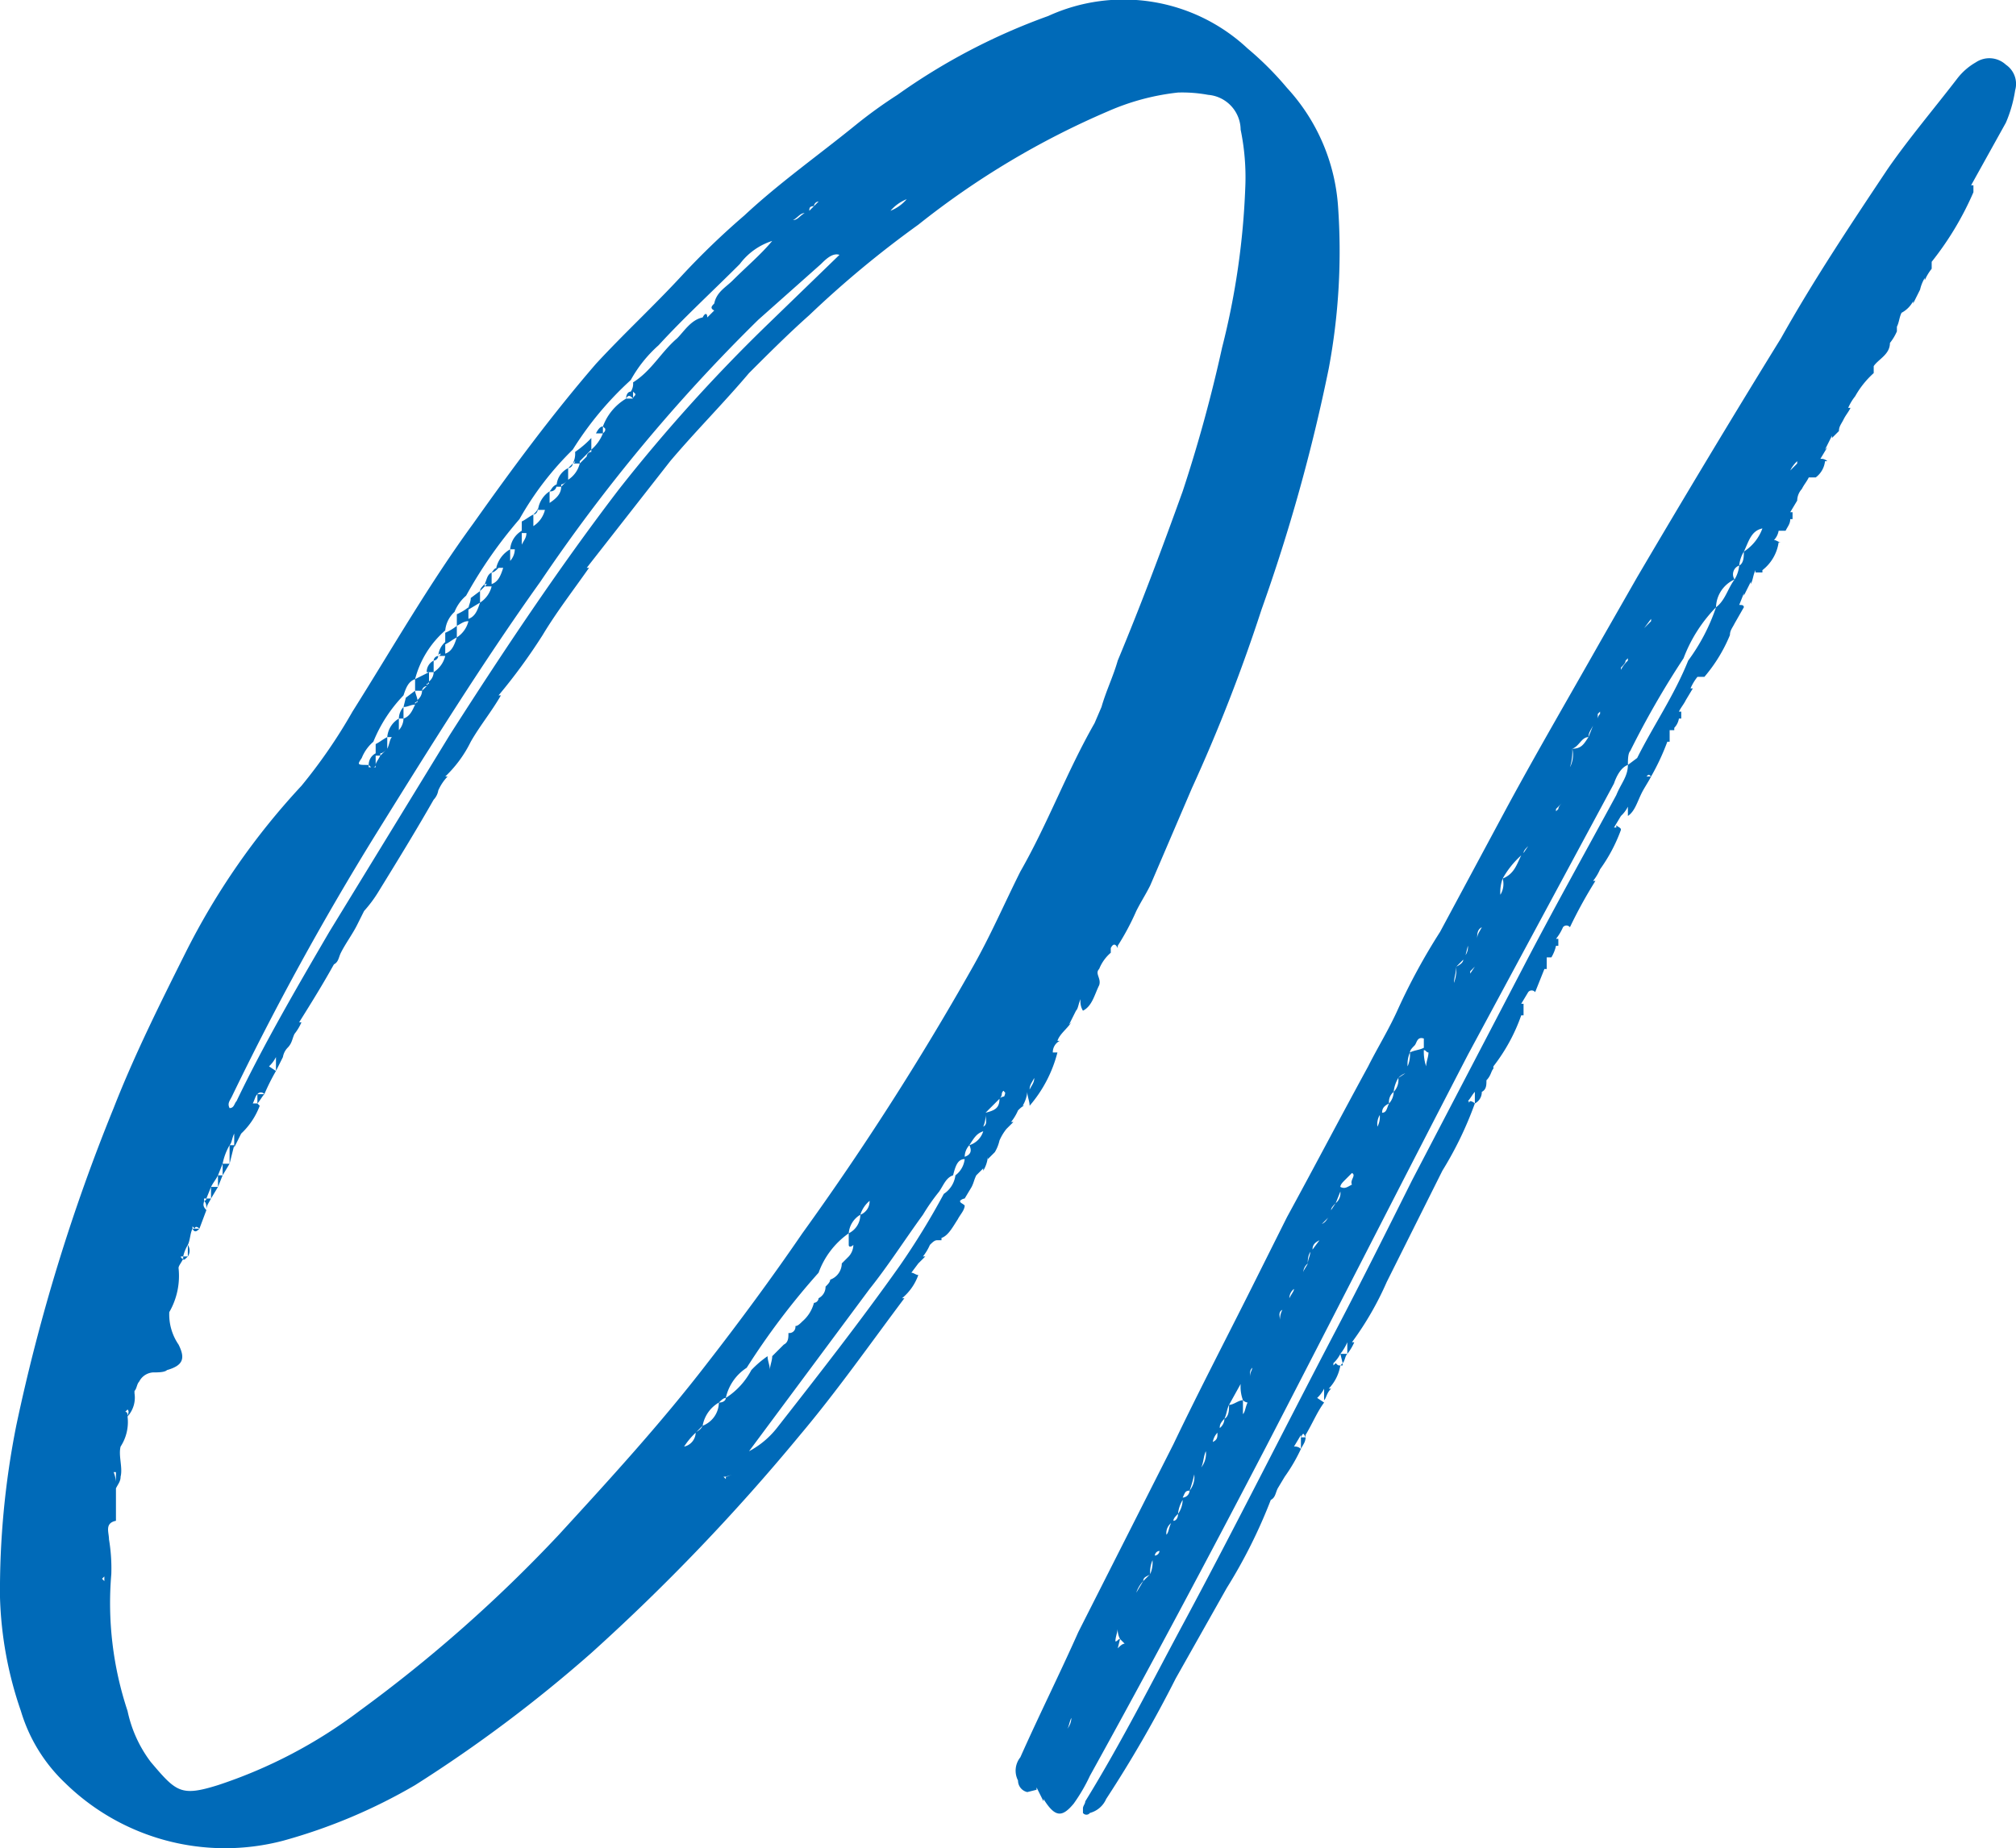
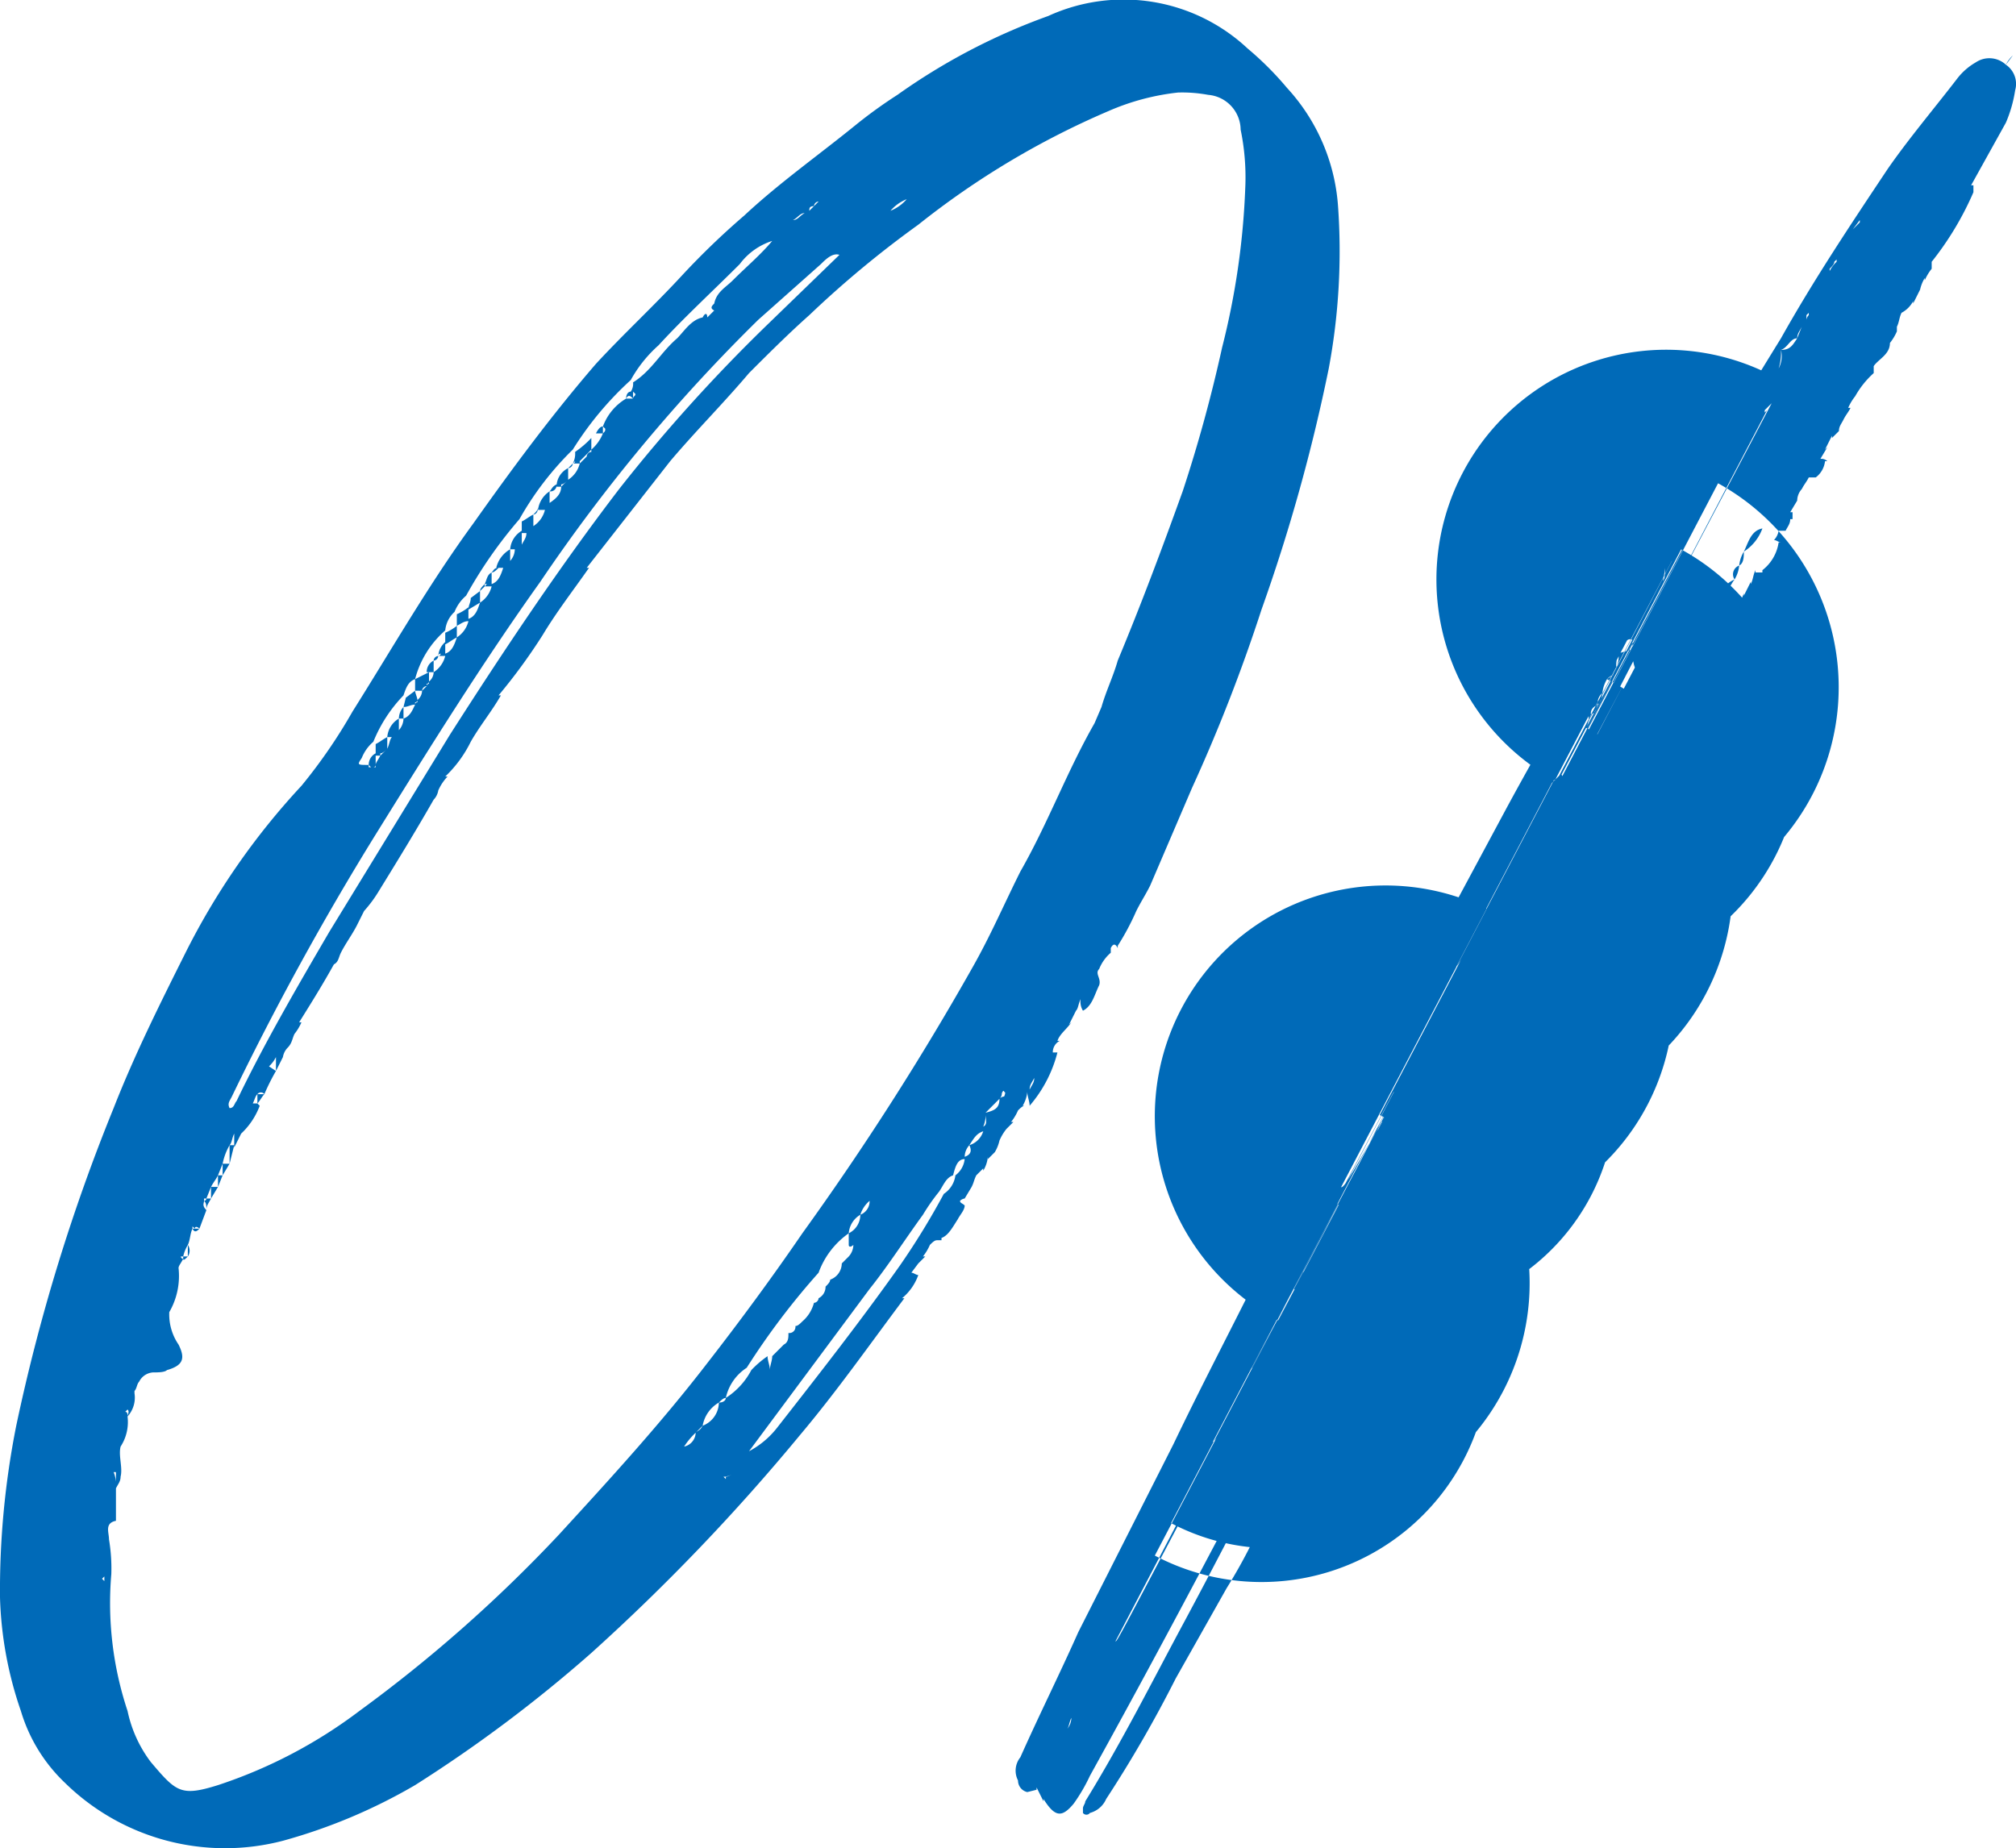
<svg xmlns="http://www.w3.org/2000/svg" width="86.936" height="79.717" viewBox="0 0 86.936 79.717">
-   <path id="ser05_no_01" d="M19.75-60.5a8.394,8.394,0,0,0-2.2-5.1,13.65,13.65,0,0,0-1.7-1.7,7.822,7.822,0,0,0-8.6-1.4,26.869,26.869,0,0,0-6.5,3.4A20.279,20.279,0,0,0-1.05-64c-1.6,1.3-3.3,2.5-4.8,3.9a33.15,33.15,0,0,0-2.7,2.6c-1.2,1.3-2.5,2.5-3.7,3.8-1.9,2.2-3.6,4.5-5.3,6.9-1.9,2.6-3.5,5.4-5.2,8.1a22.738,22.738,0,0,1-2.2,3.2,30.824,30.824,0,0,0-5,7.2c-1.1,2.2-2.2,4.4-3.1,6.7a80.417,80.417,0,0,0-4.2,13.7,36.4,36.4,0,0,0-.7,7.4,16.323,16.323,0,0,0,.9,4.9,7.053,7.053,0,0,0,1.9,3.1,9.861,9.861,0,0,0,9.4,2.5,23.781,23.781,0,0,0,5.7-2.4,60.26,60.26,0,0,0,7.6-5.7,88.634,88.634,0,0,0,9-9.4c1.6-1.9,3-3.9,4.5-5.9H.95a2.286,2.286,0,0,0,.7-1c-.1,0-.2-.1-.3-.1l.3-.4.3-.3h-.1a2.186,2.186,0,0,0,.3-.5c.1-.1.2-.2.3-.2h.2V-16c.3-.1.5-.5.7-.8.1-.2.3-.4.3-.6-.1-.1-.2-.1-.2-.2a.349.349,0,0,1,.2-.1l.3-.5c.1-.2.1-.3.2-.5l.3-.3v.1a1.421,1.421,0,0,0,.2-.6v.1l.3-.3a1.689,1.689,0,0,0,.2-.5,2.186,2.186,0,0,1,.3-.5l.3-.3h-.1a2.186,2.186,0,0,0,.3-.5c.1-.1.2-.2.3-.2h-.1a1.421,1.421,0,0,0,.2-.6c0,.2.1.4.1.6A5.667,5.667,0,0,0,7.65-24h-.2a.55.55,0,0,1,.3-.5h-.1c.1-.3.4-.5.6-.8l-.1.1.3-.6c.1-.1.1-.3.2-.5a.749.749,0,0,0,.1.5c.4-.2.5-.7.7-1.1.1-.3-.2-.5,0-.7a1.794,1.794,0,0,1,.5-.7v-.2q.15-.3.3,0v-.1a10.93,10.93,0,0,0,.8-1.5c.2-.4.4-.7.6-1.1l1.8-4.2a72.133,72.133,0,0,0,3-7.7,76.511,76.511,0,0,0,2.9-10.4A27.467,27.467,0,0,0,19.75-60.5Zm-4-.8a32.836,32.836,0,0,1-1,6.9,62.854,62.854,0,0,1-1.7,6.2c-.9,2.5-1.8,4.9-2.8,7.3-.2.7-.5,1.3-.7,2l-.3.7c-1.2,2.1-2,4.3-3.2,6.4-.7,1.4-1.3,2.8-2.1,4.2a122.6,122.6,0,0,1-7.3,11.4c-1.3,1.9-2.7,3.8-4.1,5.6-2,2.6-4.2,5-6.4,7.4a61.584,61.584,0,0,1-8.6,7.6,20.974,20.974,0,0,1-6.1,3.2c-1.6.5-1.8.3-2.9-1a5.535,5.535,0,0,1-1-2.2,14.746,14.746,0,0,1-.7-5.9,7.569,7.569,0,0,0-.1-1.5c0-.3-.2-.7.3-.8V-5.2a1.483,1.483,0,0,0-.1-.7h.1v.7c.1-.2.2-.3.2-.5.1-.4-.1-.9,0-1.3a1.943,1.943,0,0,0,.3-1.3c0-.1,0-.2-.1-.2l.1-.1c.1.1,0,.2,0,.3a1.209,1.209,0,0,0,.3-1v-.1c.1-.1.1-.3.2-.4a.723.723,0,0,1,.6-.4c.2,0,.5,0,.6-.1.7-.2.8-.5.5-1.1a2.3,2.3,0,0,1-.4-1.4,3.127,3.127,0,0,0,.4-1.9c0-.1.1-.2.2-.4a.1.1,0,0,1-.1-.1h.1a1.69,1.69,0,0,1,.2-.5c.1-.2.1-.5.2-.7v-.1l.1.1c0-.1.1-.1.2,0l.3-.8c-.2-.2-.1-.3-.1-.4v-.1h.1l.2-.5c.1-.2.2-.3.3-.5l.2-.5a2.614,2.614,0,0,1,.3-.8c.1-.1.1-.3.2-.5v.6l.3-.6a3.166,3.166,0,0,0,.8-1.2l-.1-.1v0h-.2c.1-.2.1-.3.2-.4a.187.187,0,0,1,.3,0,9.292,9.292,0,0,1,.5-1l-.3-.2a1.381,1.381,0,0,0,.3-.4v.6l.3-.6a.758.758,0,0,1,.2-.4c.2-.2.2-.4.3-.6a2.186,2.186,0,0,0,.3-.5h-.1c.5-.8,1-1.6,1.5-2.5.2-.1.2-.3.3-.5.2-.4.5-.8.7-1.2l.3-.6a5.547,5.547,0,0,0,.6-.8c.8-1.3,1.6-2.6,2.4-4a.758.758,0,0,0,.2-.4,2.092,2.092,0,0,1,.4-.6h-.1a5.273,5.273,0,0,0,1.1-1.5c.4-.7.9-1.3,1.3-2h-.1a24.762,24.762,0,0,0,1.9-2.6c.6-1,1.3-1.9,2-2.9h-.1l3.6-4.6c1.1-1.3,2.3-2.5,3.4-3.8.8-.8,1.7-1.7,2.6-2.5a44.2,44.2,0,0,1,4.7-3.9,35.637,35.637,0,0,1,8.2-4.9,10.24,10.24,0,0,1,3-.8,6.151,6.151,0,0,1,1.3.1,1.524,1.524,0,0,1,1.4,1.5A10.145,10.145,0,0,1,15.75-61.3Zm-14.6.5a1.794,1.794,0,0,1-.7.5A1.794,1.794,0,0,1,1.15-60.8Zm-4,.3a.215.215,0,0,1,.2-.2l-.2.2-.2.2C-3.05-60.4-3.05-60.5-2.85-60.5Zm-.4.3c-.2.1-.3.3-.5.3C-3.55-60-3.45-60.2-3.25-60.2Zm-19.1,23.5a1.794,1.794,0,0,1,.5-.7,6.251,6.251,0,0,1,1.3-2c.1-.3.2-.6.5-.7a4.176,4.176,0,0,1,1.3-2.1,1.235,1.235,0,0,1,.4-.8,1.794,1.794,0,0,1,.5-.7,19.42,19.42,0,0,1,2.3-3.3,13.307,13.307,0,0,1,2.3-3,14.246,14.246,0,0,1,2.5-3,5.665,5.665,0,0,1,1.2-1.5c1.1-1.2,2.3-2.3,3.5-3.5a2.805,2.805,0,0,1,1.4-1c-.5.6-1.1,1.1-1.7,1.7-.3.3-.7.5-.8,1-.1.1-.2.2,0,.3l-.3.3c0-.2-.1-.2-.2,0-.5.1-.8.6-1.1.9-.7.6-1.1,1.4-1.9,1.9a.6.6,0,0,1-.1.4h.1l.1.1c0,.1-.1.1-.1.2h-.3a2.335,2.335,0,0,0-1,1.2l.1.1c0,.1,0,.1-.1.2a1.794,1.794,0,0,1-.5.7v.1a.215.215,0,0,0-.2.2l-.3.3a1.157,1.157,0,0,1-.5.7l-.3.3c0,.3-.2.5-.5.7v-.5a1.126,1.126,0,0,0-.5.8h.3a1.157,1.157,0,0,1-.5.7v-.5c-.2.1-.3.2-.5.3v.4a1.02,1.02,0,0,0-.5.8h.2a.764.764,0,0,1-.2.5v-.5a1.242,1.242,0,0,0-.6.8h.3c-.1.3-.2.6-.5.7v.1a1.157,1.157,0,0,1-.5.7c-.1.3-.2.6-.5.7v.1a1.157,1.157,0,0,1-.5.7c-.1.3-.2.6-.5.7v.1a1.157,1.157,0,0,1-.5.7.52.52,0,0,1-.2.4v.1a.1.1,0,0,0-.1.1l-.2.2a.52.52,0,0,1-.2.4v.1a.1.1,0,0,0-.1.1c-.1.2-.2.5-.5.6a.764.764,0,0,1-.2.5v-.5a1.02,1.02,0,0,0-.5.8h.2c-.1.1-.1.3-.2.5l-.3.3c-.1.2-.2.3-.2.4v.1h-.3v-.1C-22.55-36.4-22.55-36.4-22.35-36.7Zm-5.6,14.6a124,124,0,0,1,6.2-11.3c2.3-3.7,4.6-7.4,7.1-10.9a73.237,73.237,0,0,1,9.4-11.3l2.7-2.4c.2-.2.5-.5.8-.4l-3.2,3.1a71.089,71.089,0,0,0-6.3,7c-2.6,3.4-5,7-7.3,10.6l-5.2,8.5c-1.4,2.4-2.8,4.8-4,7.3-.1.1-.1.3-.3.3C-28.15-21.8-28.05-21.9-27.95-22.1Zm17-30.1c0-.2.1-.3.2-.3h.1v.3C-10.75-52.3-10.85-52.4-10.95-52.2Zm-1.3,1.5h.3V-51Q-12.1-51-12.25-50.7Zm-.2.2a4.349,4.349,0,0,1-.7.6.9.9,0,0,1-.1.5l.1-.1a.1.1,0,0,1-.1.1h.3v-.1l.2-.2.3-.3Zm-.8,1.1-.2.2A.215.215,0,0,0-13.25-49.4Zm-.7,1h.2v-.1c.1,0,.2-.1.3-.2v-.5A.891.891,0,0,0-13.95-48.4Zm0-.1c-.2.1-.2.2-.3.3A.265.265,0,0,0-13.95-48.5Zm-.8,1c0,.1-.1.2-.2.3C-14.85-47.2-14.75-47.3-14.75-47.5Zm-.5,1.1c0,.2-.1.3-.2.5v-.5Zm-1.5,1.7c.1,0,.2-.1.3-.2C-16.65-44.9-16.65-44.8-16.75-44.7Zm-.3.5h.1l-.1.1h.3v-.6C-16.95-44.6-16.95-44.4-17.05-44.2Zm0,0c-.1.1-.2.2-.2.3l.2-.2Zm-.6.6c0,.2-.1.3-.1.5l.5-.3v-.5Zm-.1.4a2.186,2.186,0,0,1-.5.3v.5c.2-.1.3-.2.5-.2v-.6Zm-1,1.1v.4a.864.864,0,0,0-.3.6.1.1,0,0,1,.1-.1.1.1,0,0,1-.1.1h.3v-.5c.2-.1.3-.2.5-.3v-.5A2.186,2.186,0,0,1-18.75-42.1Zm-.3,1a.215.215,0,0,0-.2.2A.215.215,0,0,0-19.05-41.1Zm-.5.7h.3v-.5A.55.55,0,0,0-19.55-40.4Zm-.2.8a.215.215,0,0,1,.2-.2v-.1a.1.1,0,0,0,.1-.1v-.4l-.6.3v.5Zm-.7.3-.1.4c.2,0,.3-.1.5-.1v-.1a.1.1,0,0,0,.1-.1c0-.1-.1-.3-.1-.4Zm-.3.9h.2v-.5A.764.764,0,0,0-20.75-38.4Zm-1,1.5a.55.55,0,0,0-.3.5l.1.1h.1a.1.1,0,0,0,.1-.1v-.4h.2v-.1c.1,0,.2-.1.3-.2v-.5c-.2.1-.3.2-.5.3ZM6.45-22.4c0-.2.1-.3.2-.5C6.65-22.7,6.55-22.6,6.45-22.4Zm-1.1.3a.31.31,0,0,0-.2.1c0,.4-.2.5-.6.6,0,.3.1.5-.1.6a1.268,1.268,0,0,0,.1-.6l.6-.6a.31.31,0,0,0,.1-.2c0-.1.1-.2.1-.1C5.45-22.3,5.35-22.1,5.35-22.1Zm-31.9-.1c-.1.1-.2.3-.3.4v-.4ZM3.85-20c.1.2.1.4-.2.5a.764.764,0,0,1,.2-.5c.2-.3.3-.5.6-.6A.9.9,0,0,1,3.85-20Zm-31.7,0h-.2v.8Zm31.1,1.3a1.126,1.126,0,0,1-.5.8,32.069,32.069,0,0,1-1.9,3.1c-1.7,2.4-3.5,4.7-5.3,7a3.775,3.775,0,0,1-1.2,1l5.2-7c.8-1,1.5-2.1,2.3-3.2a8.65,8.65,0,0,1,.7-1c.2-.3.3-.6.6-.7.1-.4.2-.7.5-.7A1.012,1.012,0,0,1,3.25-18.7Zm-31.3-.5h-.3v.5Zm-.3.5h-.2v.5Zm-.2.5h-.3v.5Zm-.5.5a.1.1,0,0,1-.1.1c.1.1.1.2.1.4,0-.2.1-.3.2-.5Zm21.4,9.8c-.1.2-.2.2-.3.3a.634.634,0,0,1-.5.6,3.171,3.171,0,0,1,.5-.6l.3-.3a1.445,1.445,0,0,1,.7-1c.1-.1.2-.2.3-.2a2.072,2.072,0,0,1,.9-1.3,31.486,31.486,0,0,1,3.1-4.1,3.555,3.555,0,0,1,1.3-1.7,1.02,1.02,0,0,1,.5-.8,1.275,1.275,0,0,1,.4-.6.622.622,0,0,1-.4.6.891.891,0,0,1-.5.8v.5c0,.1.1.1.2,0a.764.764,0,0,1-.2.5l-.3.3a.752.752,0,0,1-.5.7c0,.1-.1.2-.2.3a.55.55,0,0,1-.3.5.215.215,0,0,1-.2.2,1.578,1.578,0,0,1-.5.8c-.1.1-.2.2-.3.2a.265.265,0,0,1-.3.3c0,.2,0,.4-.2.5l-.2.2-.3.3c0,.2-.1.4-.1.6,0-.2-.1-.4-.1-.6a4.349,4.349,0,0,0-.7.6,3.179,3.179,0,0,1-1.1,1.2c0,.1-.1.2-.3.2A1.087,1.087,0,0,1-7.65-7.9Zm-21.7-8.5c-.1.1-.2.2-.3,0h.3Zm-.5.7v.5A.446.446,0,0,0-29.85-15.7Zm0,.5h-.2v.1C-30.05-15-29.95-15.1-29.85-15.2Zm23.2,9.5v.1l-.1-.1c.2,0,.3-.1.5-.1C-6.45-5.8-6.55-5.7-6.65-5.7Zm-26.8,4.4v.1l-.1-.1.1-.1Zm82-65.3a1.048,1.048,0,0,0-1.3-.1,2.7,2.7,0,0,0-.8.7c-1,1.3-2.1,2.6-3,3.9-1.6,2.4-3.2,4.8-4.6,7.3-2.1,3.4-4.2,6.9-6.2,10.3l-1.6,2.8c-1.3,2.3-2.7,4.7-4,7.1l-2.9,5.4a26.848,26.848,0,0,0-1.8,3.3c-.4.9-.9,1.7-1.3,2.5-1.2,2.2-2.3,4.3-3.5,6.5l-1.5,3c-1.1,2.2-2.3,4.5-3.4,6.8L8.55,1c-.8,1.8-1.7,3.6-2.5,5.4a.92.92,0,0,0-.1,1,.51.51,0,0,0,.4.5l.4-.1V7.7l.3.6V8.2c.5.8.8.8,1.3.2a7.459,7.459,0,0,0,.7-1.2c2.6-4.7,5.1-9.4,7.6-14.2,2.9-5.6,5.8-11.3,8.7-16.9l6.3-11.7c.1-.3.3-.7.6-.8,0-.2,0-.5.1-.6a38.1,38.1,0,0,1,2.3-4,6.356,6.356,0,0,1,1.4-2.2,1.35,1.35,0,0,1,.8-1.2.4.4,0,0,1,.2-.6,1.421,1.421,0,0,1,.2-.6c.2-.4.3-.9.8-1a2,2,0,0,1-.8,1c0,.2,0,.5-.2.6a1.421,1.421,0,0,1-.2.6c-.3.4-.4.9-.8,1.2a8.359,8.359,0,0,1-1.2,2.3c-.6,1.5-1.5,2.8-2.2,4.2l-.4.3c0,.5-.3.8-.5,1.3-1.3,2.4-2.7,4.9-4,7.4l-4.8,9.2c-1.1,2.2-2.2,4.4-3.3,6.5-2.2,4.2-4.3,8.4-6.5,12.5-1.4,2.6-2.7,5.2-4.3,7.8,0,.1-.1.2-.1.3v.2a.187.187,0,0,0,.3,0,1.057,1.057,0,0,0,.7-.6,53.862,53.862,0,0,0,3-5.2l2.2-3.9a22.468,22.468,0,0,0,1.9-3.8c.2-.1.2-.3.3-.5l.3-.5a7.459,7.459,0,0,0,.7-1.2.367.367,0,0,0-.3-.1l.3-.5v.1c.1-.2.1-.2.2,0v-.1c.3-.5.5-1,.8-1.4l-.3-.2a1.38,1.38,0,0,0,.3-.4V-9c.1-.1.1-.3.3-.5h-.1a1.905,1.905,0,0,0,.5-1c-.1,0-.1,0-.2-.1l-.1.1v-.1a1.381,1.381,0,0,0,.3-.4,2.186,2.186,0,0,0,.3-.5v.5a2.186,2.186,0,0,0,.3-.5h-.1a13.5,13.5,0,0,0,1.5-2.6l2.4-4.8a15.5,15.5,0,0,0,1.4-2.9.349.349,0,0,0-.2-.1l-.1.1s.1-.1,0-.1c.1-.1.2-.3.3-.4v.5a.55.55,0,0,0,.3-.5c.2-.1.2-.3.2-.5.2-.2.2-.4.3-.5v-.1a7.761,7.761,0,0,0,1.2-2.2h.1v-.5h-.1l.3-.5a.188.188,0,0,1,.3,0l.4-1h.1v-.5h.2a1.689,1.689,0,0,0,.2-.5h.1v-.3h-.1a2.186,2.186,0,0,0,.3-.5.188.188,0,0,1,.3,0,19.831,19.831,0,0,1,1.1-2h-.1a2.186,2.186,0,0,0,.3-.5,7,7,0,0,0,.9-1.7c0-.1-.1-.1-.2-.2v.1h-.1l.3-.5a1.381,1.381,0,0,0,.3-.4v.4c.3-.2.4-.6.6-1,.1-.2.3-.5.4-.7h-.2c.1-.1.1-.1.2,0a10.092,10.092,0,0,0,.7-1.5h.1v-.5h.2V-38a.758.758,0,0,0,.2-.4h.1v-.3h-.1c.1-.2.2-.3.3-.5l.3-.5h-.1a2.186,2.186,0,0,1,.3-.5h.3a6.7,6.7,0,0,0,1.1-1.8c0-.2.1-.3.2-.5l.4-.7c0-.1-.1-.1-.2-.1l.2-.5v.1l.3-.6v.1c.1-.2.1-.4.2-.6v.1h.3v-.1a1.855,1.855,0,0,0,.7-1.2h.1c-.1,0-.2-.1-.3-.1a.758.758,0,0,0,.2-.4h.3c.1-.2.2-.3.2-.5h.1v-.3h-.1l.3-.5a.764.764,0,0,1,.2-.5c.1-.2.2-.3.3-.5h.3a1.012,1.012,0,0,0,.4-.7h.1a.367.367,0,0,0-.3-.1l.3-.5-.1.1.3-.6v.1l.3-.3c0-.2.1-.3.2-.5s.2-.3.3-.5h-.1a2.186,2.186,0,0,1,.3-.5,3.915,3.915,0,0,1,.8-1v-.3c.2-.3.7-.5.7-1a2.186,2.186,0,0,0,.3-.5v-.2c.1-.2.1-.4.2-.6a1.2,1.2,0,0,0,.5-.5v.1l.3-.6a1.689,1.689,0,0,1,.2-.5v.1a2.186,2.186,0,0,1,.3-.5v-.3a13.272,13.272,0,0,0,1.8-3v-.3h-.1l1.5-2.7a5.732,5.732,0,0,0,.4-1.4A1,1,0,0,0,48.55-66.6Zm-9,17.2-.3.3a1.38,1.38,0,0,1,.3-.4Zm-6.3,6.8-.3.3.3-.4Zm-1,1.7a1.38,1.38,0,0,0-.3.4v-.1c.1-.1.2-.2.2-.3l.1-.1Zm-1.2,2.3a.349.349,0,0,0-.1.2v-.2l.1-.1Zm-.5,1c-.2.3-.3.5-.7.5a1.128,1.128,0,0,1-.1.8,2.2,2.2,0,0,0,.1-.8c.3-.1.4-.5.7-.5,0-.2.1-.3.2-.5Zm-1.2,2a.6.6,0,0,1,.1-.4A.6.6,0,0,0,29.35-35.6Zm-.1,1.1-.1.1v-.1l.3-.3C29.35-34.7,29.25-34.6,29.25-34.5Zm-1.3,1.6-.2.3C27.75-32.7,27.85-32.8,27.95-32.9Zm-1.2,2.1a1.7,1.7,0,0,1,.1-.7,3.915,3.915,0,0,1,.8-1c-.2.4-.3.8-.8,1A.878.878,0,0,1,26.75-30.8Zm-1,1.9c0-.2,0-.4.2-.5C25.85-29.2,25.75-29.1,25.75-28.9Zm-.5.7.1-.4A.6.6,0,0,1,25.25-28.2Zm-.4.5a1.7,1.7,0,0,1-.1.7c0-.2.1-.5.1-.7l.3-.3Q25.15-27.85,24.85-27.7Zm.6.2.2-.2-.2.3Zm-2.4,3.2c.1-.1.1-.4.4-.3v.4c-.2.1-.4.1-.6.2a1.268,1.268,0,0,1-.1.6,1.268,1.268,0,0,1,.1-.6C22.85-24.1,22.95-24.2,23.05-24.3Zm.5.9a1.952,1.952,0,0,1-.1-.7c.1,0,.1.1.2.1C23.65-23.8,23.55-23.6,23.55-23.4Zm-1.4,1.1a.764.764,0,0,1-.2.5c-.1.2-.1.4-.3.4,0-.2.1-.3.3-.4a.551.551,0,0,1,.2-.5,1.421,1.421,0,0,1,.2-.6.769.769,0,0,1,.3-.2l-.3.2A.735.735,0,0,1,22.15-22.3Zm-.6,1a.9.9,0,0,1-.1.5A.749.749,0,0,1,21.55-21.3Zm-1.7,3.1c0-.1.1-.2.2-.3l.3-.3c.2.1-.1.3,0,.5C20.15-18.2,20.05-18.1,19.85-18.2Zm-.2.7-.2.3c0-.1.1-.2.2-.3l.2-.5A.551.551,0,0,1,19.65-17.5Zm-.6.9.3-.3C19.25-16.8,19.25-16.7,19.05-16.6Zm-.4,1.1c0-.2.1-.3.3-.4Zm-.4,1a.52.52,0,0,1,.2-.4.9.9,0,0,1,.1-.5c0,.2-.1.3-.1.5C18.35-14.7,18.25-14.6,18.25-14.5Zm-.4.7c0,.1-.1.2-.2.4A.52.52,0,0,1,17.85-13.8Zm-.6,1.4c0-.2-.1-.4.1-.5A.9.9,0,0,0,17.25-12.4Zm2.7,1.8c.1-.1.1-.3.2-.4h-.3Zm0,.1v-.1l-.1.1Zm-3.9.1c0,.1-.1.2-.1.4C15.95-10.2,15.95-10.3,16.05-10.4Zm-.4,2V-9c-.2,0-.4.2-.6.2,0,.2,0,.5-.2.6a.52.52,0,0,1-.2.4c0-.1,0-.2.2-.4.1-.2.1-.4.2-.6l.5-.9a1.7,1.7,0,0,0,.1.7.349.349,0,0,0,.2.1C15.75-8.7,15.75-8.5,15.65-8.4Zm-1.3,1.2a.758.758,0,0,1,.2-.4C14.55-7.4,14.55-7.3,14.35-7.2Zm3.8.3c.1-.2.2-.3.2-.5h-.2Zm-4.1.1a.952.952,0,0,1-.2.7c.1-.2.1-.5.2-.7l.3-.3Zm-.7,1.7a.319.319,0,0,1-.3.3c.1-.2.1-.3.3-.3a6.373,6.373,0,0,0,.2-.7A.952.952,0,0,1,13.35-5.1Zm-.7,1.3c0-.1.1-.2.2-.3a1.421,1.421,0,0,1,.2-.6,1.072,1.072,0,0,1-.2.6C12.85-3.9,12.75-3.8,12.65-3.8Zm-.1.1c-.1.2-.1.4-.2.5A.551.551,0,0,1,12.55-3.7Zm-.7,1.4a.215.215,0,0,1,.2-.2A.215.215,0,0,1,11.85-2.3Zm-.5,1.1-.3.5a1.332,1.332,0,0,1,.3-.5c0-.2.2-.2.3-.3a1.268,1.268,0,0,1,.1-.6,1.268,1.268,0,0,1-.1.6Zm-1.2,2.6c0-.2.1-.4.1-.6a.9.9,0,0,0,.1.5l.2.2c-.1,0-.2.1-.3.2l.1-.4C10.25,1.3,10.25,1.4,10.15,1.4ZM8.05,5.2c.1-.1.1-.3.2-.5A.764.764,0,0,1,8.05,5.2Z" transform="translate(37.95 69.391)" fill="#006ab8" />
+   <path id="ser05_no_01" d="M19.75-60.5a8.394,8.394,0,0,0-2.2-5.1,13.65,13.65,0,0,0-1.7-1.7,7.822,7.822,0,0,0-8.6-1.4,26.869,26.869,0,0,0-6.5,3.4A20.279,20.279,0,0,0-1.05-64c-1.6,1.3-3.3,2.5-4.8,3.9a33.15,33.15,0,0,0-2.7,2.6c-1.2,1.3-2.5,2.5-3.7,3.8-1.9,2.2-3.6,4.5-5.3,6.9-1.9,2.6-3.5,5.4-5.2,8.1a22.738,22.738,0,0,1-2.2,3.2,30.824,30.824,0,0,0-5,7.2c-1.1,2.2-2.2,4.4-3.1,6.7a80.417,80.417,0,0,0-4.2,13.7,36.4,36.4,0,0,0-.7,7.4,16.323,16.323,0,0,0,.9,4.9,7.053,7.053,0,0,0,1.9,3.1,9.861,9.861,0,0,0,9.4,2.5,23.781,23.781,0,0,0,5.7-2.4,60.26,60.26,0,0,0,7.6-5.7,88.634,88.634,0,0,0,9-9.4c1.6-1.9,3-3.9,4.5-5.9H.95a2.286,2.286,0,0,0,.7-1c-.1,0-.2-.1-.3-.1l.3-.4.3-.3h-.1a2.186,2.186,0,0,0,.3-.5c.1-.1.2-.2.3-.2h.2V-16c.3-.1.5-.5.7-.8.1-.2.3-.4.3-.6-.1-.1-.2-.1-.2-.2a.349.349,0,0,1,.2-.1l.3-.5c.1-.2.1-.3.2-.5l.3-.3v.1a1.421,1.421,0,0,0,.2-.6v.1l.3-.3a1.689,1.689,0,0,0,.2-.5,2.186,2.186,0,0,1,.3-.5l.3-.3h-.1a2.186,2.186,0,0,0,.3-.5c.1-.1.2-.2.3-.2h-.1a1.421,1.421,0,0,0,.2-.6c0,.2.1.4.1.6A5.667,5.667,0,0,0,7.65-24h-.2a.55.55,0,0,1,.3-.5h-.1c.1-.3.4-.5.6-.8l-.1.1.3-.6c.1-.1.1-.3.2-.5a.749.749,0,0,0,.1.5c.4-.2.5-.7.7-1.1.1-.3-.2-.5,0-.7a1.794,1.794,0,0,1,.5-.7v-.2q.15-.3.3,0v-.1a10.93,10.93,0,0,0,.8-1.5c.2-.4.4-.7.6-1.1l1.8-4.2a72.133,72.133,0,0,0,3-7.7,76.511,76.511,0,0,0,2.9-10.4A27.467,27.467,0,0,0,19.75-60.5Zm-4-.8a32.836,32.836,0,0,1-1,6.9,62.854,62.854,0,0,1-1.7,6.2c-.9,2.5-1.8,4.9-2.8,7.3-.2.7-.5,1.3-.7,2l-.3.7c-1.2,2.1-2,4.3-3.2,6.4-.7,1.4-1.3,2.8-2.1,4.2a122.6,122.6,0,0,1-7.3,11.4c-1.3,1.9-2.7,3.8-4.1,5.6-2,2.6-4.2,5-6.4,7.4a61.584,61.584,0,0,1-8.6,7.6,20.974,20.974,0,0,1-6.1,3.2c-1.6.5-1.8.3-2.9-1a5.535,5.535,0,0,1-1-2.2,14.746,14.746,0,0,1-.7-5.9,7.569,7.569,0,0,0-.1-1.5c0-.3-.2-.7.3-.8V-5.2a1.483,1.483,0,0,0-.1-.7h.1v.7c.1-.2.2-.3.2-.5.1-.4-.1-.9,0-1.3a1.943,1.943,0,0,0,.3-1.3c0-.1,0-.2-.1-.2l.1-.1c.1.1,0,.2,0,.3a1.209,1.209,0,0,0,.3-1v-.1c.1-.1.1-.3.2-.4a.723.723,0,0,1,.6-.4c.2,0,.5,0,.6-.1.7-.2.8-.5.5-1.1a2.3,2.3,0,0,1-.4-1.4,3.127,3.127,0,0,0,.4-1.9c0-.1.1-.2.2-.4a.1.1,0,0,1-.1-.1h.1a1.69,1.69,0,0,1,.2-.5c.1-.2.1-.5.2-.7v-.1l.1.1c0-.1.1-.1.2,0l.3-.8c-.2-.2-.1-.3-.1-.4v-.1h.1l.2-.5c.1-.2.2-.3.3-.5l.2-.5a2.614,2.614,0,0,1,.3-.8c.1-.1.1-.3.2-.5v.6l.3-.6a3.166,3.166,0,0,0,.8-1.2l-.1-.1v0h-.2c.1-.2.1-.3.2-.4a.187.187,0,0,1,.3,0,9.292,9.292,0,0,1,.5-1l-.3-.2a1.381,1.381,0,0,0,.3-.4v.6l.3-.6a.758.758,0,0,1,.2-.4c.2-.2.2-.4.3-.6a2.186,2.186,0,0,0,.3-.5h-.1c.5-.8,1-1.6,1.5-2.5.2-.1.2-.3.3-.5.2-.4.5-.8.7-1.2l.3-.6a5.547,5.547,0,0,0,.6-.8c.8-1.3,1.6-2.6,2.4-4a.758.758,0,0,0,.2-.4,2.092,2.092,0,0,1,.4-.6h-.1a5.273,5.273,0,0,0,1.1-1.5c.4-.7.9-1.3,1.3-2h-.1a24.762,24.762,0,0,0,1.9-2.6c.6-1,1.3-1.9,2-2.9h-.1l3.6-4.6c1.1-1.3,2.3-2.5,3.4-3.8.8-.8,1.7-1.7,2.6-2.5a44.2,44.2,0,0,1,4.7-3.9,35.637,35.637,0,0,1,8.2-4.9,10.24,10.24,0,0,1,3-.8,6.151,6.151,0,0,1,1.3.1,1.524,1.524,0,0,1,1.4,1.5A10.145,10.145,0,0,1,15.75-61.3Zm-14.6.5a1.794,1.794,0,0,1-.7.5A1.794,1.794,0,0,1,1.15-60.8Zm-4,.3a.215.215,0,0,1,.2-.2l-.2.2-.2.2C-3.05-60.4-3.05-60.5-2.85-60.5Zm-.4.3c-.2.1-.3.3-.5.3C-3.55-60-3.45-60.2-3.25-60.2Zm-19.1,23.5a1.794,1.794,0,0,1,.5-.7,6.251,6.251,0,0,1,1.3-2c.1-.3.2-.6.5-.7a4.176,4.176,0,0,1,1.3-2.1,1.235,1.235,0,0,1,.4-.8,1.794,1.794,0,0,1,.5-.7,19.42,19.42,0,0,1,2.3-3.3,13.307,13.307,0,0,1,2.3-3,14.246,14.246,0,0,1,2.5-3,5.665,5.665,0,0,1,1.2-1.5c1.1-1.2,2.3-2.3,3.5-3.5a2.805,2.805,0,0,1,1.4-1c-.5.6-1.1,1.1-1.7,1.7-.3.3-.7.5-.8,1-.1.1-.2.2,0,.3l-.3.3c0-.2-.1-.2-.2,0-.5.1-.8.6-1.1.9-.7.6-1.1,1.4-1.9,1.9a.6.6,0,0,1-.1.4h.1l.1.1c0,.1-.1.1-.1.2h-.3a2.335,2.335,0,0,0-1,1.2l.1.1c0,.1,0,.1-.1.2a1.794,1.794,0,0,1-.5.7v.1a.215.215,0,0,0-.2.2l-.3.3a1.157,1.157,0,0,1-.5.7l-.3.3c0,.3-.2.5-.5.7v-.5a1.126,1.126,0,0,0-.5.8h.3a1.157,1.157,0,0,1-.5.7v-.5c-.2.1-.3.2-.5.3v.4a1.02,1.02,0,0,0-.5.8h.2a.764.764,0,0,1-.2.5v-.5a1.242,1.242,0,0,0-.6.8h.3c-.1.3-.2.6-.5.7v.1a1.157,1.157,0,0,1-.5.7c-.1.3-.2.6-.5.7v.1a1.157,1.157,0,0,1-.5.7c-.1.3-.2.6-.5.7v.1a1.157,1.157,0,0,1-.5.7.52.52,0,0,1-.2.4v.1a.1.1,0,0,0-.1.1l-.2.2a.52.52,0,0,1-.2.4v.1a.1.1,0,0,0-.1.1c-.1.2-.2.5-.5.6a.764.764,0,0,1-.2.5v-.5a1.02,1.02,0,0,0-.5.8h.2c-.1.1-.1.3-.2.5l-.3.3c-.1.2-.2.3-.2.4v.1h-.3v-.1C-22.55-36.4-22.55-36.4-22.35-36.7Zm-5.6,14.6a124,124,0,0,1,6.2-11.3c2.3-3.7,4.6-7.4,7.1-10.9a73.237,73.237,0,0,1,9.4-11.3l2.7-2.4c.2-.2.5-.5.8-.4l-3.2,3.1a71.089,71.089,0,0,0-6.3,7c-2.6,3.4-5,7-7.3,10.6l-5.2,8.5c-1.4,2.4-2.8,4.8-4,7.3-.1.1-.1.3-.3.3C-28.15-21.8-28.05-21.9-27.95-22.1Zm17-30.1c0-.2.1-.3.2-.3h.1v.3C-10.75-52.3-10.85-52.4-10.95-52.2Zm-1.3,1.5h.3V-51Q-12.1-51-12.25-50.7Zm-.2.2a4.349,4.349,0,0,1-.7.6.9.9,0,0,1-.1.5l.1-.1a.1.1,0,0,1-.1.1h.3v-.1l.2-.2.3-.3Zm-.8,1.1-.2.2A.215.215,0,0,0-13.25-49.4Zm-.7,1h.2v-.1c.1,0,.2-.1.3-.2v-.5A.891.891,0,0,0-13.95-48.4Zm0-.1c-.2.1-.2.2-.3.3A.265.265,0,0,0-13.95-48.5Zm-.8,1c0,.1-.1.2-.2.3C-14.85-47.2-14.75-47.3-14.75-47.5Zm-.5,1.1c0,.2-.1.3-.2.5v-.5Zm-1.5,1.7c.1,0,.2-.1.3-.2C-16.65-44.9-16.65-44.8-16.75-44.7Zm-.3.5h.1l-.1.1h.3v-.6C-16.95-44.6-16.95-44.4-17.05-44.2Zm0,0c-.1.1-.2.2-.2.3l.2-.2Zm-.6.6c0,.2-.1.3-.1.5l.5-.3v-.5Zm-.1.4a2.186,2.186,0,0,1-.5.3v.5c.2-.1.3-.2.5-.2v-.6Zm-1,1.1v.4a.864.864,0,0,0-.3.6.1.1,0,0,1,.1-.1.1.1,0,0,1-.1.1h.3v-.5c.2-.1.3-.2.5-.3v-.5A2.186,2.186,0,0,1-18.75-42.1Zm-.3,1a.215.215,0,0,0-.2.2A.215.215,0,0,0-19.05-41.1Zm-.5.7h.3v-.5A.55.55,0,0,0-19.55-40.4Zm-.2.8a.215.215,0,0,1,.2-.2v-.1a.1.1,0,0,0,.1-.1v-.4l-.6.3v.5Zm-.7.3-.1.4c.2,0,.3-.1.5-.1v-.1a.1.1,0,0,0,.1-.1c0-.1-.1-.3-.1-.4Zm-.3.9h.2v-.5A.764.764,0,0,0-20.75-38.4Zm-1,1.5a.55.55,0,0,0-.3.5l.1.1h.1a.1.1,0,0,0,.1-.1v-.4h.2v-.1c.1,0,.2-.1.3-.2v-.5c-.2.1-.3.2-.5.3ZM6.45-22.4c0-.2.1-.3.2-.5C6.65-22.7,6.55-22.6,6.45-22.4Zm-1.1.3a.31.31,0,0,0-.2.1c0,.4-.2.5-.6.6,0,.3.1.5-.1.6a1.268,1.268,0,0,0,.1-.6l.6-.6a.31.31,0,0,0,.1-.2c0-.1.1-.2.1-.1C5.45-22.3,5.35-22.1,5.35-22.1Zm-31.9-.1c-.1.1-.2.3-.3.4v-.4ZM3.85-20c.1.2.1.4-.2.5a.764.764,0,0,1,.2-.5c.2-.3.3-.5.6-.6A.9.9,0,0,1,3.85-20Zm-31.7,0h-.2v.8Zm31.1,1.3a1.126,1.126,0,0,1-.5.8,32.069,32.069,0,0,1-1.9,3.1c-1.7,2.4-3.5,4.7-5.3,7a3.775,3.775,0,0,1-1.2,1l5.2-7c.8-1,1.5-2.1,2.3-3.2a8.65,8.65,0,0,1,.7-1c.2-.3.3-.6.6-.7.1-.4.2-.7.5-.7A1.012,1.012,0,0,1,3.25-18.7Zm-31.3-.5h-.3v.5Zm-.3.5h-.2v.5Zm-.2.5h-.3v.5Zm-.5.5a.1.1,0,0,1-.1.1c.1.1.1.2.1.4,0-.2.1-.3.2-.5Zm21.4,9.8c-.1.2-.2.2-.3.3a.634.634,0,0,1-.5.6,3.171,3.171,0,0,1,.5-.6l.3-.3a1.445,1.445,0,0,1,.7-1c.1-.1.2-.2.3-.2a2.072,2.072,0,0,1,.9-1.3,31.486,31.486,0,0,1,3.1-4.1,3.555,3.555,0,0,1,1.3-1.7,1.02,1.02,0,0,1,.5-.8,1.275,1.275,0,0,1,.4-.6.622.622,0,0,1-.4.6.891.891,0,0,1-.5.8v.5c0,.1.1.1.2,0a.764.764,0,0,1-.2.5l-.3.3a.752.752,0,0,1-.5.7c0,.1-.1.2-.2.3a.55.55,0,0,1-.3.5.215.215,0,0,1-.2.2,1.578,1.578,0,0,1-.5.8c-.1.1-.2.2-.3.2a.265.265,0,0,1-.3.3c0,.2,0,.4-.2.5l-.2.2-.3.3c0,.2-.1.4-.1.6,0-.2-.1-.4-.1-.6a4.349,4.349,0,0,0-.7.6,3.179,3.179,0,0,1-1.1,1.2c0,.1-.1.2-.3.2A1.087,1.087,0,0,1-7.65-7.9Zm-21.7-8.5c-.1.1-.2.2-.3,0h.3Zm-.5.7v.5A.446.446,0,0,0-29.85-15.7Zm0,.5h-.2v.1C-30.05-15-29.95-15.1-29.85-15.2Zm23.2,9.5v.1l-.1-.1c.2,0,.3-.1.5-.1C-6.45-5.8-6.55-5.7-6.65-5.7Zm-26.8,4.4v.1l-.1-.1.1-.1Zm82-65.3a1.048,1.048,0,0,0-1.3-.1,2.7,2.7,0,0,0-.8.7c-1,1.3-2.1,2.6-3,3.9-1.6,2.4-3.2,4.8-4.6,7.3-2.1,3.4-4.2,6.9-6.2,10.3l-1.6,2.8c-1.3,2.3-2.7,4.7-4,7.1l-2.9,5.4a26.848,26.848,0,0,0-1.8,3.3c-.4.9-.9,1.7-1.3,2.5-1.2,2.2-2.3,4.3-3.5,6.5l-1.5,3c-1.1,2.2-2.3,4.5-3.4,6.8L8.55,1c-.8,1.8-1.7,3.6-2.5,5.4a.92.92,0,0,0-.1,1,.51.51,0,0,0,.4.5l.4-.1V7.7l.3.6V8.2c.5.8.8.8,1.3.2a7.459,7.459,0,0,0,.7-1.2c2.6-4.7,5.1-9.4,7.6-14.2,2.9-5.6,5.8-11.3,8.7-16.9l6.3-11.7c.1-.3.3-.7.6-.8,0-.2,0-.5.1-.6a38.1,38.1,0,0,1,2.3-4,6.356,6.356,0,0,1,1.4-2.2,1.35,1.35,0,0,1,.8-1.2.4.4,0,0,1,.2-.6,1.421,1.421,0,0,1,.2-.6c.2-.4.3-.9.8-1a2,2,0,0,1-.8,1c0,.2,0,.5-.2.6a1.421,1.421,0,0,1-.2.6c-.3.4-.4.9-.8,1.2a8.359,8.359,0,0,1-1.2,2.3c-.6,1.5-1.5,2.8-2.2,4.2l-.4.3c0,.5-.3.8-.5,1.3-1.3,2.4-2.7,4.9-4,7.4l-4.8,9.2c-1.1,2.2-2.2,4.4-3.3,6.5-2.2,4.2-4.3,8.4-6.5,12.5-1.4,2.6-2.7,5.2-4.3,7.8,0,.1-.1.2-.1.3v.2a.187.187,0,0,0,.3,0,1.057,1.057,0,0,0,.7-.6,53.862,53.862,0,0,0,3-5.2l2.2-3.9a22.468,22.468,0,0,0,1.9-3.8c.2-.1.2-.3.3-.5l.3-.5a7.459,7.459,0,0,0,.7-1.2.367.367,0,0,0-.3-.1l.3-.5v.1c.1-.2.1-.2.2,0v-.1c.3-.5.5-1,.8-1.4l-.3-.2a1.38,1.38,0,0,0,.3-.4V-9c.1-.1.1-.3.3-.5h-.1a1.905,1.905,0,0,0,.5-1c-.1,0-.1,0-.2-.1l-.1.1v-.1a1.381,1.381,0,0,0,.3-.4,2.186,2.186,0,0,0,.3-.5v.5a2.186,2.186,0,0,0,.3-.5h-.1a13.5,13.5,0,0,0,1.5-2.6l2.4-4.8a15.5,15.5,0,0,0,1.4-2.9.349.349,0,0,0-.2-.1l-.1.1s.1-.1,0-.1c.1-.1.2-.3.3-.4v.5a.55.55,0,0,0,.3-.5c.2-.1.2-.3.2-.5.2-.2.2-.4.3-.5v-.1a7.761,7.761,0,0,0,1.2-2.2h.1v-.5h-.1l.3-.5a.188.188,0,0,1,.3,0l.4-1h.1v-.5h.2a1.689,1.689,0,0,0,.2-.5h.1v-.3h-.1a2.186,2.186,0,0,0,.3-.5.188.188,0,0,1,.3,0,19.831,19.831,0,0,1,1.1-2h-.1a2.186,2.186,0,0,0,.3-.5,7,7,0,0,0,.9-1.7c0-.1-.1-.1-.2-.2v.1h-.1l.3-.5a1.381,1.381,0,0,0,.3-.4v.4c.3-.2.4-.6.6-1,.1-.2.3-.5.4-.7h-.2c.1-.1.1-.1.2,0a10.092,10.092,0,0,0,.7-1.5h.1v-.5h.2V-38a.758.758,0,0,0,.2-.4h.1v-.3h-.1c.1-.2.2-.3.3-.5l.3-.5h-.1a2.186,2.186,0,0,1,.3-.5h.3a6.7,6.7,0,0,0,1.1-1.8c0-.2.1-.3.2-.5l.4-.7c0-.1-.1-.1-.2-.1l.2-.5v.1l.3-.6v.1c.1-.2.1-.4.2-.6v.1h.3v-.1a1.855,1.855,0,0,0,.7-1.2h.1c-.1,0-.2-.1-.3-.1a.758.758,0,0,0,.2-.4h.3c.1-.2.2-.3.2-.5h.1v-.3h-.1l.3-.5a.764.764,0,0,1,.2-.5c.1-.2.2-.3.3-.5h.3a1.012,1.012,0,0,0,.4-.7h.1a.367.367,0,0,0-.3-.1l.3-.5-.1.1.3-.6v.1l.3-.3c0-.2.1-.3.2-.5s.2-.3.3-.5h-.1a2.186,2.186,0,0,1,.3-.5,3.915,3.915,0,0,1,.8-1v-.3c.2-.3.7-.5.7-1a2.186,2.186,0,0,0,.3-.5v-.2c.1-.2.1-.4.2-.6a1.2,1.2,0,0,0,.5-.5v.1l.3-.6a1.689,1.689,0,0,1,.2-.5v.1a2.186,2.186,0,0,1,.3-.5v-.3a13.272,13.272,0,0,0,1.8-3v-.3h-.1l1.5-2.7a5.732,5.732,0,0,0,.4-1.4A1,1,0,0,0,48.55-66.6Za1.38,1.38,0,0,1,.3-.4Zm-6.3,6.8-.3.3.3-.4Zm-1,1.7a1.38,1.38,0,0,0-.3.4v-.1c.1-.1.2-.2.2-.3l.1-.1Zm-1.2,2.3a.349.349,0,0,0-.1.2v-.2l.1-.1Zm-.5,1c-.2.3-.3.5-.7.5a1.128,1.128,0,0,1-.1.8,2.2,2.2,0,0,0,.1-.8c.3-.1.4-.5.7-.5,0-.2.1-.3.2-.5Zm-1.2,2a.6.6,0,0,1,.1-.4A.6.6,0,0,0,29.35-35.6Zm-.1,1.1-.1.1v-.1l.3-.3C29.35-34.7,29.25-34.6,29.25-34.5Zm-1.3,1.6-.2.3C27.75-32.7,27.85-32.8,27.95-32.9Zm-1.2,2.1a1.7,1.7,0,0,1,.1-.7,3.915,3.915,0,0,1,.8-1c-.2.4-.3.8-.8,1A.878.878,0,0,1,26.75-30.8Zm-1,1.9c0-.2,0-.4.2-.5C25.85-29.2,25.75-29.1,25.75-28.9Zm-.5.7.1-.4A.6.6,0,0,1,25.25-28.2Zm-.4.5a1.7,1.7,0,0,1-.1.7c0-.2.1-.5.1-.7l.3-.3Q25.15-27.85,24.85-27.7Zm.6.2.2-.2-.2.3Zm-2.4,3.2c.1-.1.1-.4.4-.3v.4c-.2.1-.4.1-.6.2a1.268,1.268,0,0,1-.1.6,1.268,1.268,0,0,1,.1-.6C22.85-24.1,22.95-24.2,23.05-24.3Zm.5.9a1.952,1.952,0,0,1-.1-.7c.1,0,.1.1.2.1C23.65-23.8,23.55-23.6,23.55-23.4Zm-1.4,1.1a.764.764,0,0,1-.2.5c-.1.2-.1.4-.3.4,0-.2.1-.3.3-.4a.551.551,0,0,1,.2-.5,1.421,1.421,0,0,1,.2-.6.769.769,0,0,1,.3-.2l-.3.2A.735.735,0,0,1,22.15-22.3Zm-.6,1a.9.9,0,0,1-.1.5A.749.749,0,0,1,21.55-21.3Zm-1.7,3.1c0-.1.1-.2.2-.3l.3-.3c.2.1-.1.3,0,.5C20.15-18.2,20.05-18.1,19.85-18.2Zm-.2.7-.2.3c0-.1.1-.2.2-.3l.2-.5A.551.551,0,0,1,19.65-17.5Zm-.6.9.3-.3C19.25-16.8,19.25-16.7,19.05-16.6Zm-.4,1.1c0-.2.1-.3.3-.4Zm-.4,1a.52.52,0,0,1,.2-.4.9.9,0,0,1,.1-.5c0,.2-.1.3-.1.5C18.35-14.7,18.25-14.6,18.25-14.5Zm-.4.7c0,.1-.1.2-.2.4A.52.52,0,0,1,17.85-13.8Zm-.6,1.4c0-.2-.1-.4.1-.5A.9.9,0,0,0,17.25-12.4Zm2.7,1.8c.1-.1.1-.3.2-.4h-.3Zm0,.1v-.1l-.1.1Zm-3.9.1c0,.1-.1.2-.1.4C15.95-10.2,15.95-10.3,16.05-10.4Zm-.4,2V-9c-.2,0-.4.2-.6.2,0,.2,0,.5-.2.6a.52.52,0,0,1-.2.4c0-.1,0-.2.2-.4.1-.2.1-.4.2-.6l.5-.9a1.7,1.7,0,0,0,.1.7.349.349,0,0,0,.2.1C15.75-8.7,15.75-8.5,15.65-8.4Zm-1.3,1.2a.758.758,0,0,1,.2-.4C14.55-7.4,14.55-7.3,14.35-7.2Zm3.8.3c.1-.2.2-.3.2-.5h-.2Zm-4.1.1a.952.952,0,0,1-.2.7c.1-.2.1-.5.2-.7l.3-.3Zm-.7,1.7a.319.319,0,0,1-.3.3c.1-.2.1-.3.3-.3a6.373,6.373,0,0,0,.2-.7A.952.952,0,0,1,13.35-5.1Zm-.7,1.3c0-.1.1-.2.2-.3a1.421,1.421,0,0,1,.2-.6,1.072,1.072,0,0,1-.2.6C12.85-3.9,12.75-3.8,12.65-3.8Zm-.1.1c-.1.2-.1.4-.2.5A.551.551,0,0,1,12.55-3.7Zm-.7,1.4a.215.215,0,0,1,.2-.2A.215.215,0,0,1,11.85-2.3Zm-.5,1.1-.3.5a1.332,1.332,0,0,1,.3-.5c0-.2.2-.2.3-.3a1.268,1.268,0,0,1,.1-.6,1.268,1.268,0,0,1-.1.6Zm-1.2,2.6c0-.2.1-.4.1-.6a.9.9,0,0,0,.1.5l.2.2c-.1,0-.2.1-.3.2l.1-.4C10.25,1.3,10.25,1.4,10.15,1.4ZM8.05,5.2c.1-.1.1-.3.2-.5A.764.764,0,0,1,8.05,5.2Z" transform="translate(37.95 69.391)" fill="#006ab8" />
</svg>